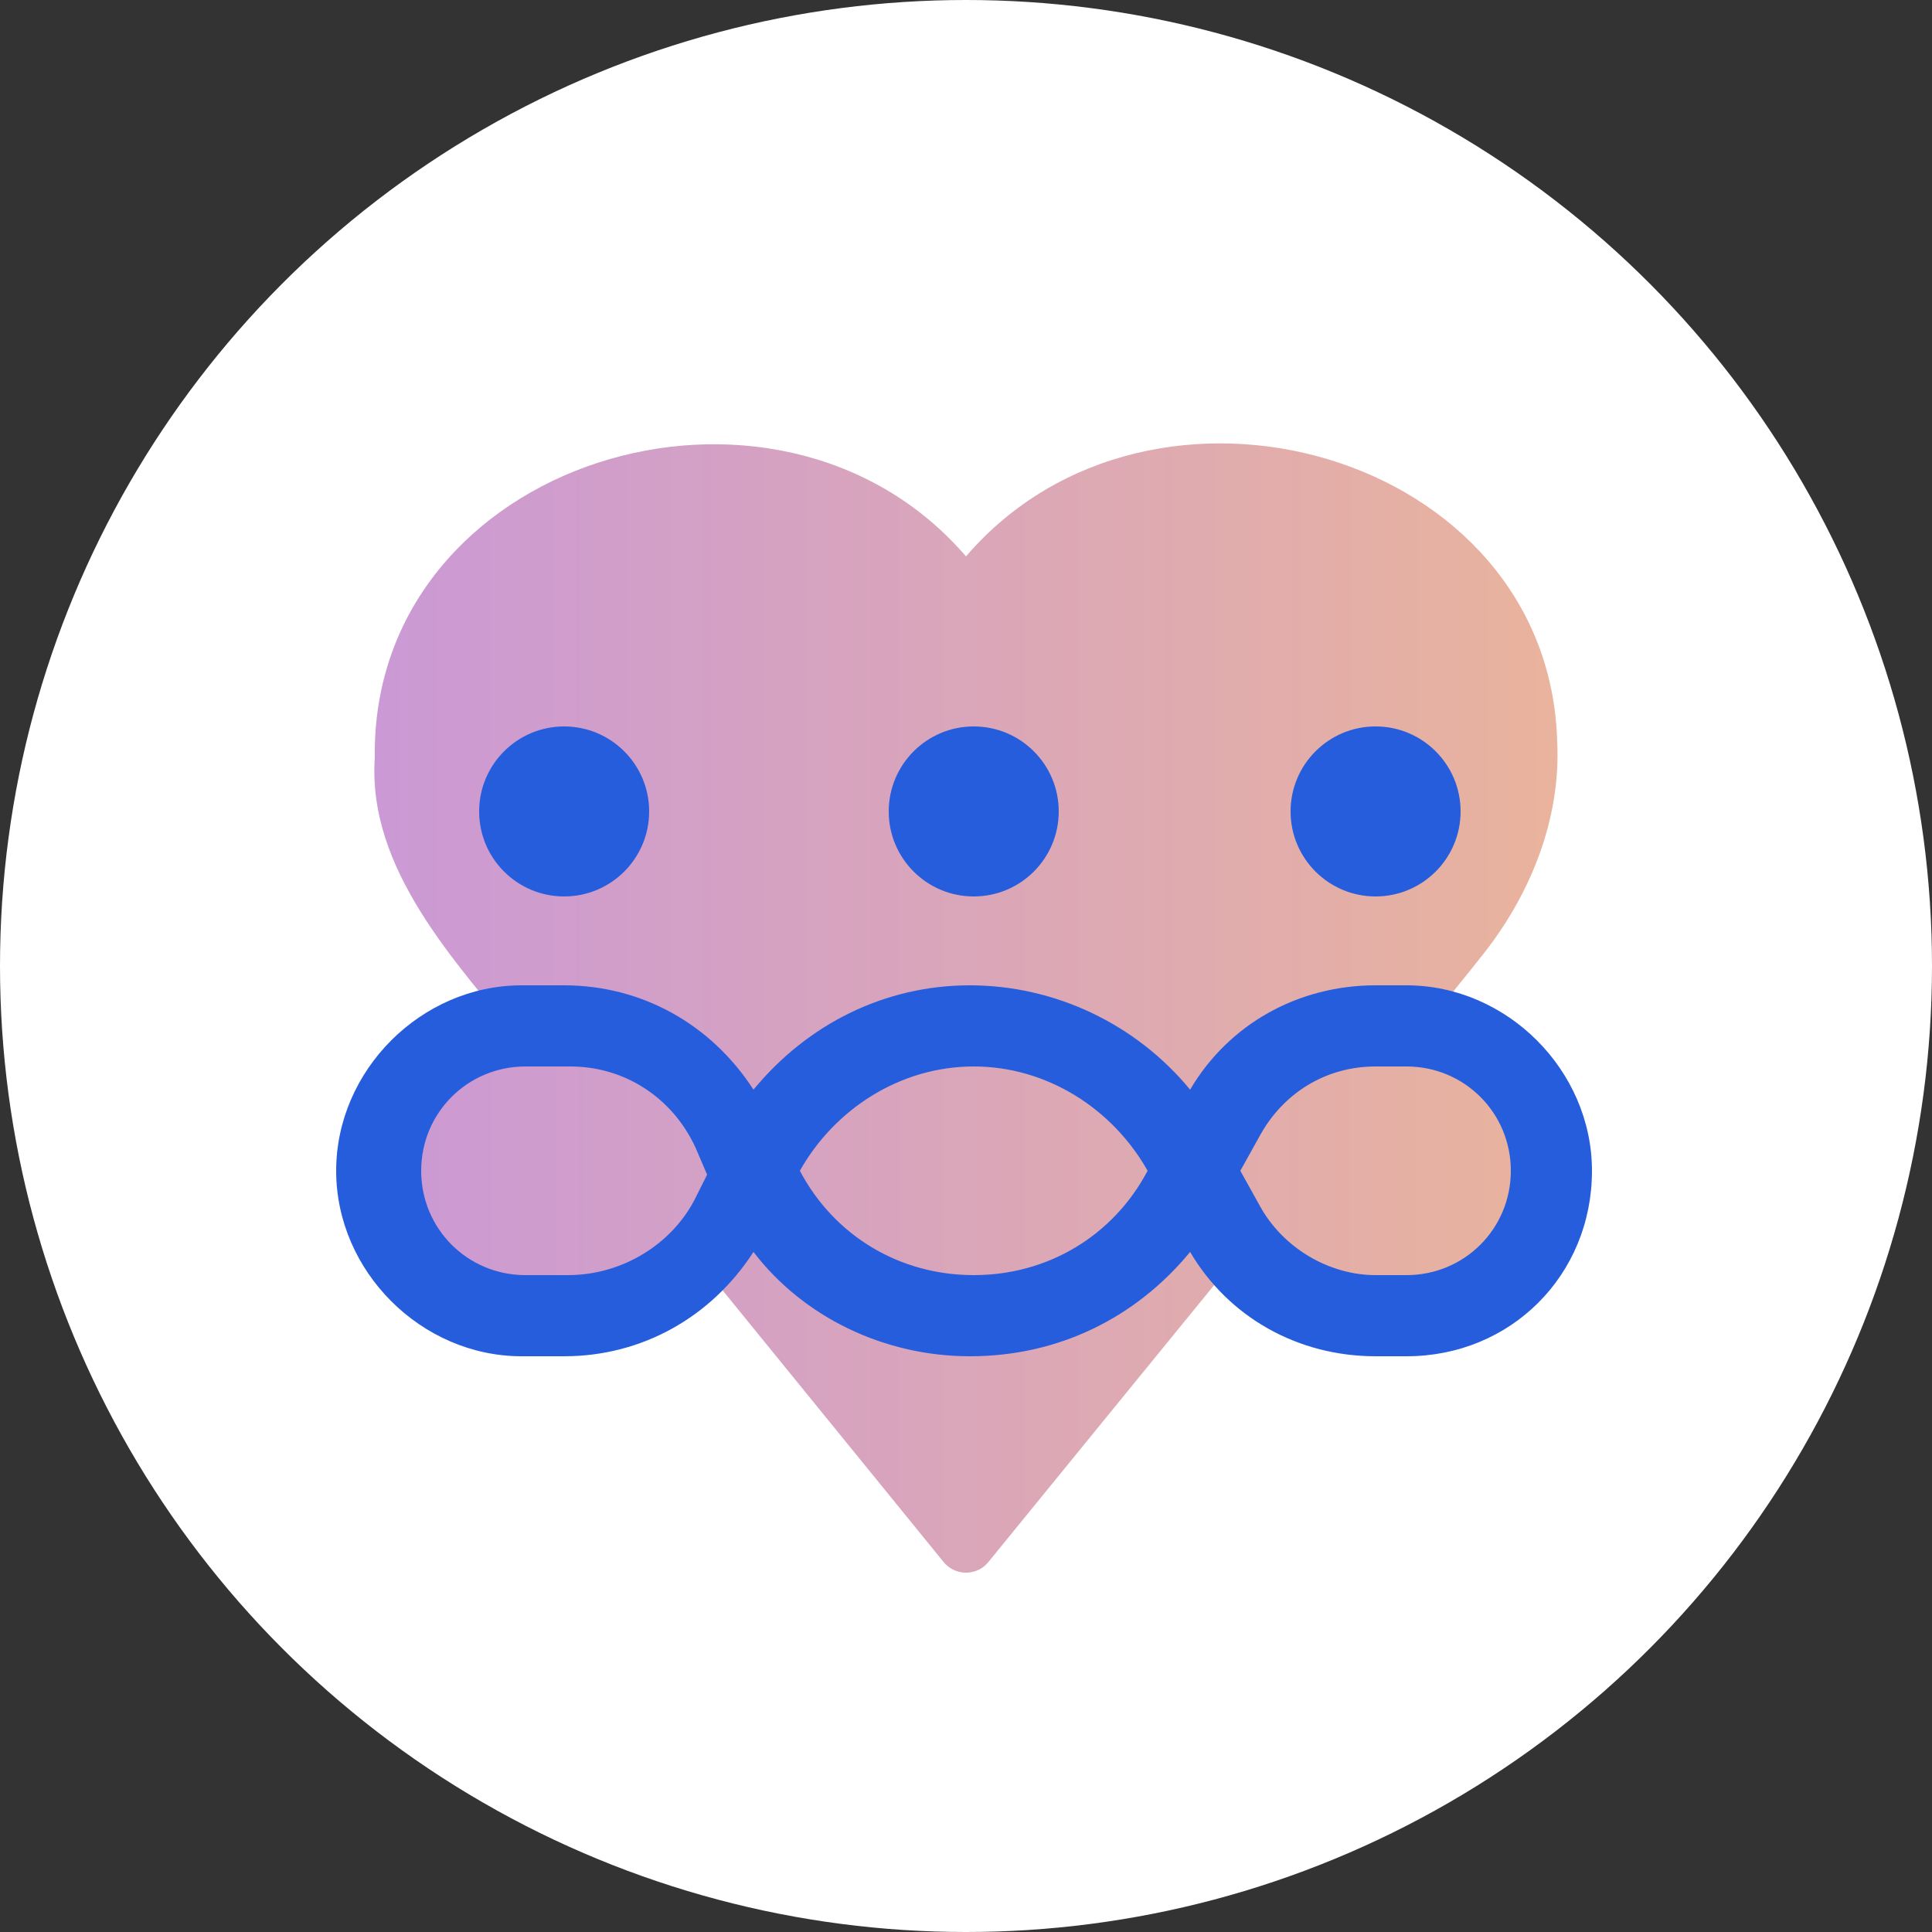
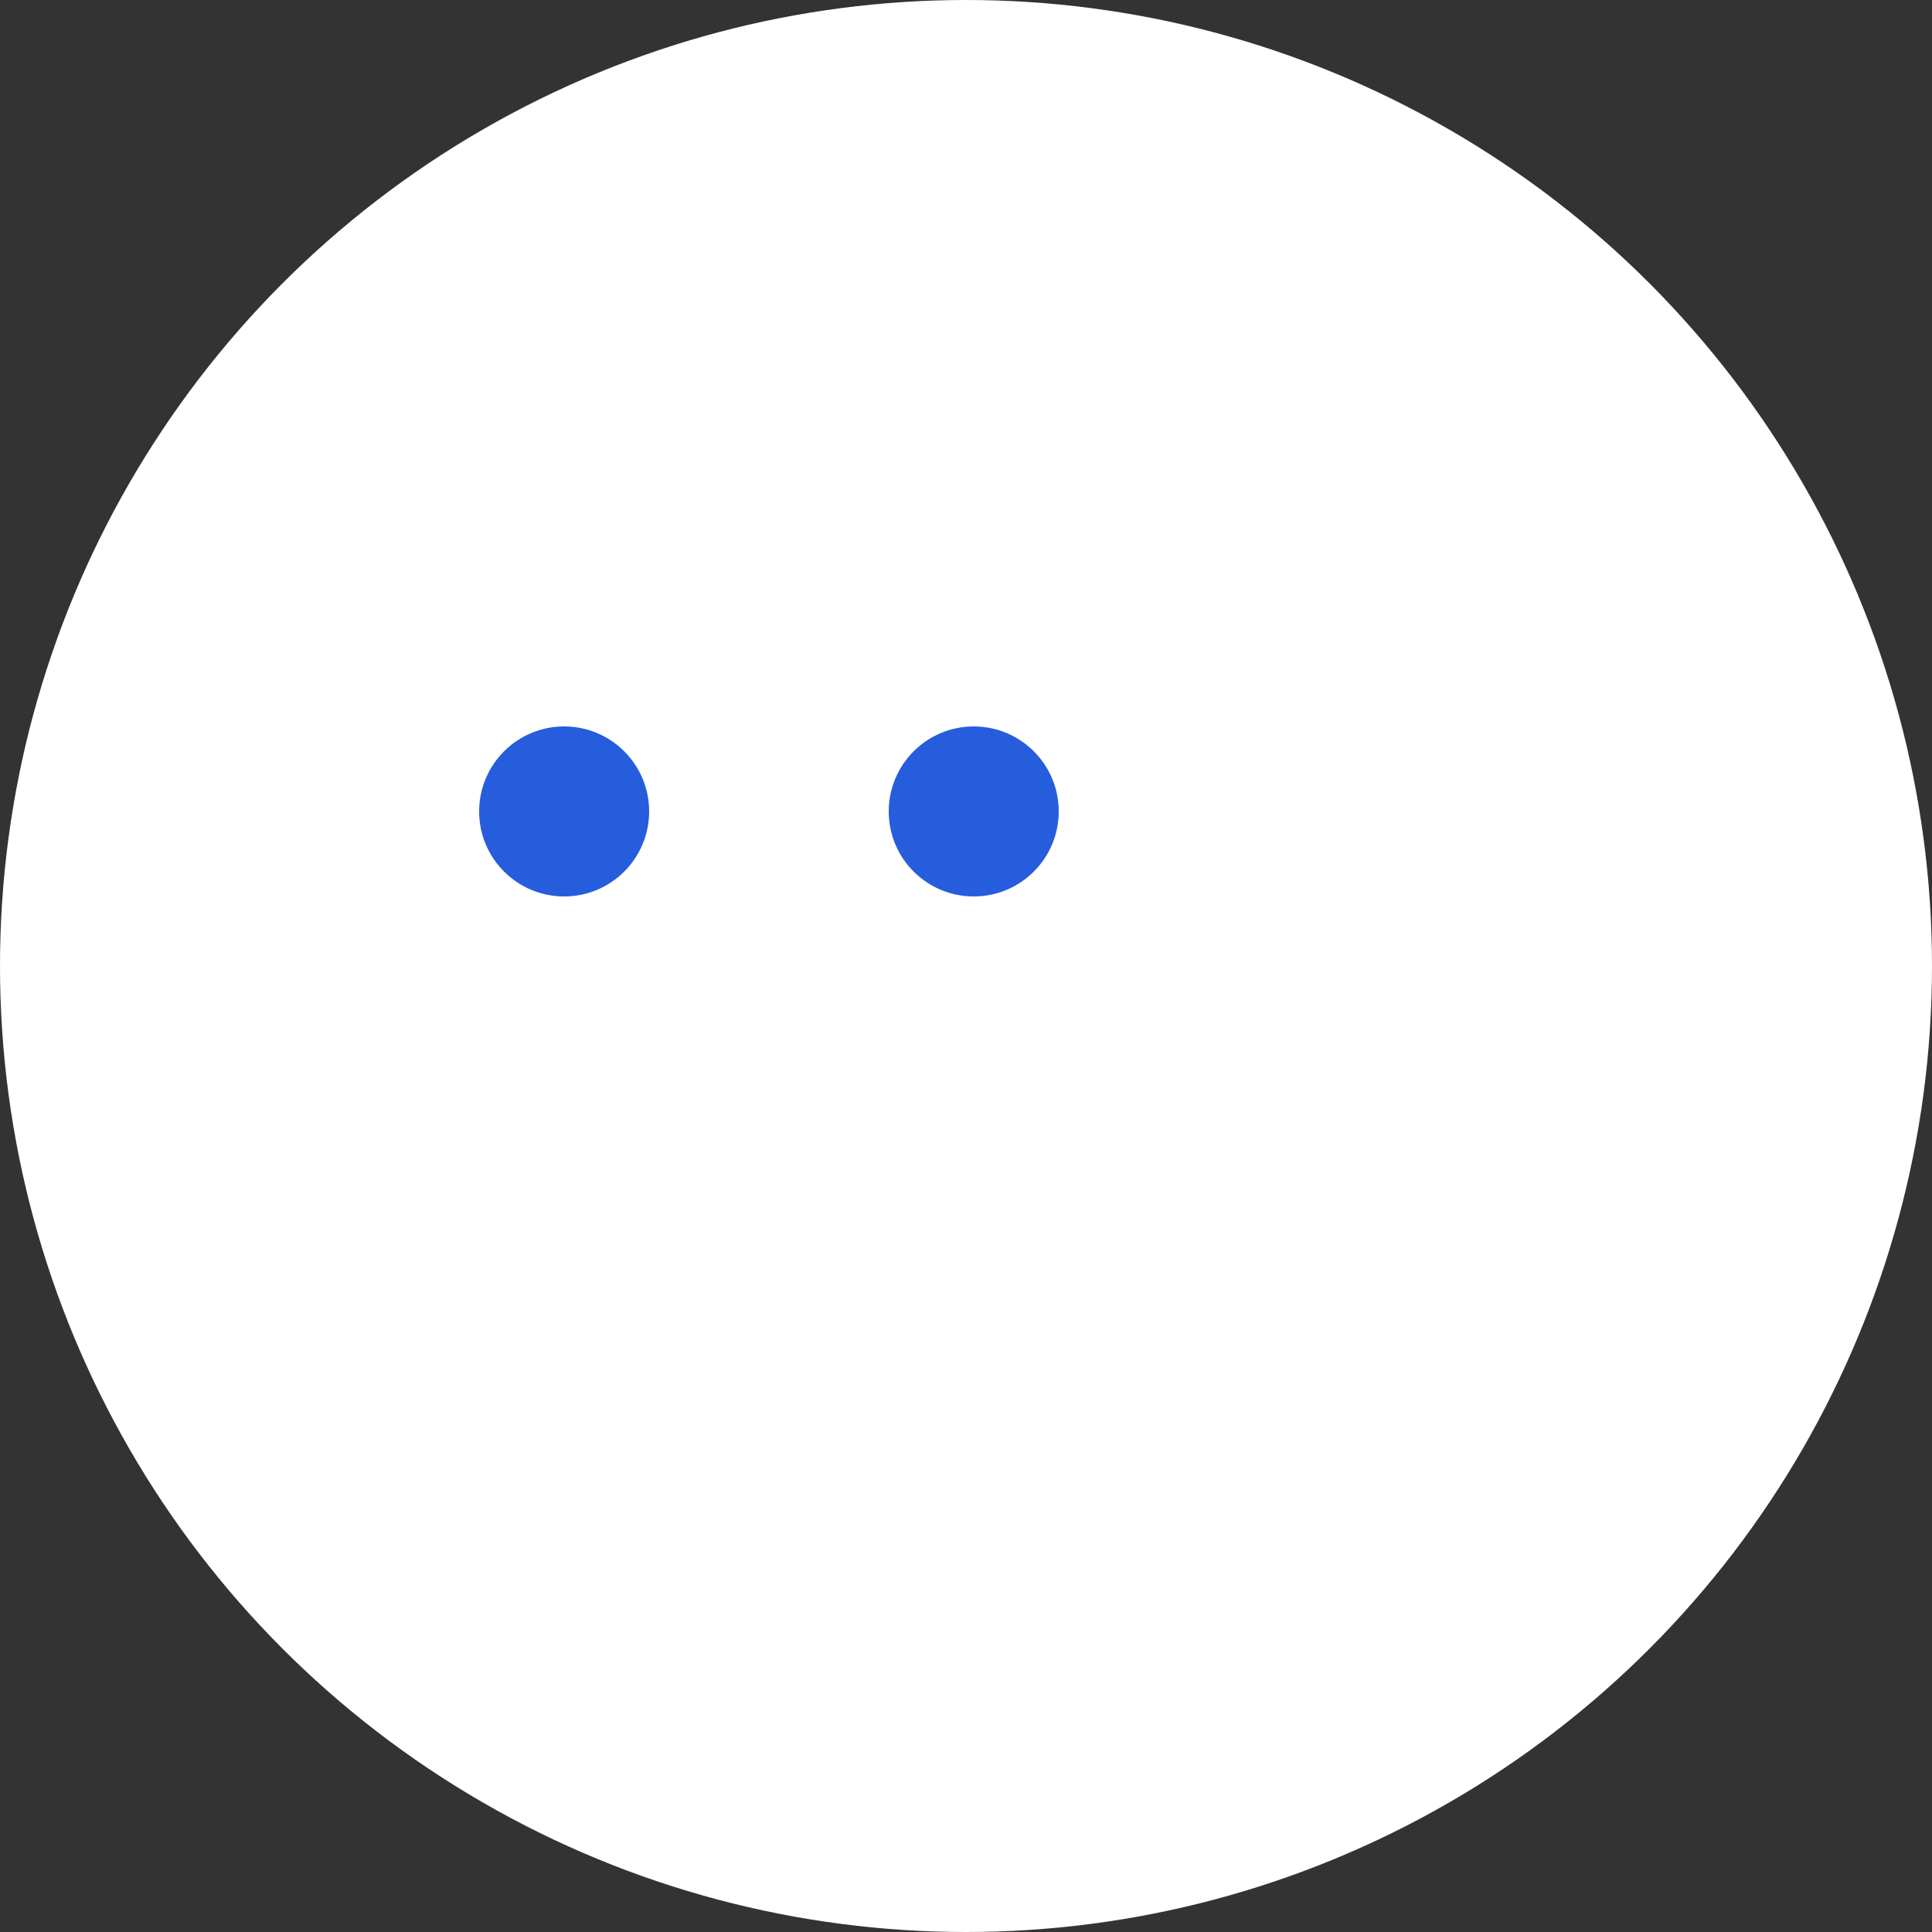
<svg xmlns="http://www.w3.org/2000/svg" version="1.1" id="Rewards" x="0px" y="0px" viewBox="0 0 50 50" enable-background="new 0 0 50 50" xml:space="preserve">
  <rect x="0" y="0" width="50" height="50" fill="#333333" stroke="none" />
  <g>
    <circle fill="#FFFFFF" cx="25" cy="25" r="25" />
    <linearGradient id="SVGID_1_" gradientUnits="userSpaceOnUse" x1="9.742" y1="766.087" x2="40.258" y2="766.087" gradientTransform="matrix(1 0 0 1 0 -740)">
      <stop offset="0" style="stop-color:#CB99D5" />
      <stop offset="1" style="stop-color:#E9B39D" />
    </linearGradient>
-     <path fill="url(#SVGID_1_)" d="M40.3,19.2c0.1,2-0.7,4-2,5.6c-0.7,0.9-10.1,12.4-12.7,15.6c-0.3,0.4-0.9,0.4-1.2,0L13.5,27   c-1.7-2.1-4-4.5-3.8-7.4C9.6,11.9,20.1,8.7,25,14.4C29.8,8.8,40.1,11.7,40.3,19.2z" />
    <circle fill="#265DDC" cx="25.2" cy="21" r="2.2" />
    <circle fill="#265DDC" cx="14.6" cy="21" r="2.2" />
-     <circle fill="#265DDC" cx="35.6" cy="21" r="2.2" />
    <g>
      <linearGradient id="SVGID_00000052080037310198695130000003018358897291952318_" gradientUnits="userSpaceOnUse" x1="9.83" y1="21.7" x2="40.17" y2="21.7" gradientTransform="matrix(1 0 0 -1 0 52)">
        <stop offset="0" style="stop-color:#CB99D5" />
        <stop offset="1" style="stop-color:#E9B39D" />
      </linearGradient>
-       <path fill="url(#SVGID_00000052080037310198695130000003018358897291952318_)" d="M13.6,34.1h1.1c1.8,0,3.5-1,4.3-2.6l0.8-1.5    c1.1-2.1,3.2-3.4,5.5-3.4l0,0c2.3,0,4.4,1.2,5.4,3.2l1,1.9c0.8,1.4,2.3,2.3,4,2.3h0.8c2.1,0,3.7-1.7,3.7-3.7l0,0    c0-2.1-1.7-3.7-3.7-3.7h-0.8c-1.7,0-3.2,0.9-4,2.3l-1,1.9c-1.1,2-3.2,3.2-5.4,3.2l0,0c-2.3,0-4.5-1.3-5.5-3.4L19,29.1    c-0.8-1.6-2.5-2.6-4.3-2.6h-1.1c-2.1,0-3.7,1.7-3.7,3.7l0,0C9.8,32.4,11.5,34.1,13.6,34.1z" />
-       <path fill="#265DDC" d="M36.4,35.1h-0.8c-2,0-3.8-1-4.8-2.7c-1.4,1.7-3.4,2.7-5.7,2.7c-2.2,0-4.3-1-5.6-2.7    c-1.1,1.7-2.9,2.7-4.9,2.7h-1.1c-2.6,0-4.8-2.2-4.8-4.8s2.2-4.8,4.8-4.8h1.1c2,0,3.8,1,4.9,2.7c1.4-1.7,3.4-2.7,5.6-2.7    s4.3,1,5.7,2.7c1-1.7,2.8-2.7,4.8-2.7h0.8c2.6,0,4.8,2.2,4.8,4.8C41.2,33,39.1,35.1,36.4,35.1z M32.1,30.3l0.5,0.9    c0.6,1.1,1.8,1.8,3,1.8h0.8c1.5,0,2.7-1.2,2.7-2.7s-1.2-2.7-2.7-2.7h-0.8c-1.3,0-2.4,0.7-3,1.8L32.1,30.3z M20.7,30.3    c0.9,1.7,2.6,2.7,4.5,2.7s3.6-1,4.5-2.7l0,0l0,0c-0.9-1.6-2.6-2.7-4.5-2.7C23.3,27.6,21.6,28.7,20.7,30.3z M13.6,27.6    c-1.5,0-2.7,1.2-2.7,2.7s1.2,2.7,2.7,2.7h1.1c1.4,0,2.7-0.8,3.3-2l0.3-0.6L18,29.7c-0.6-1.3-1.84-2.1-3.24-2.1L13.6,27.6    L13.6,27.6z" />
    </g>
  </g>
</svg>